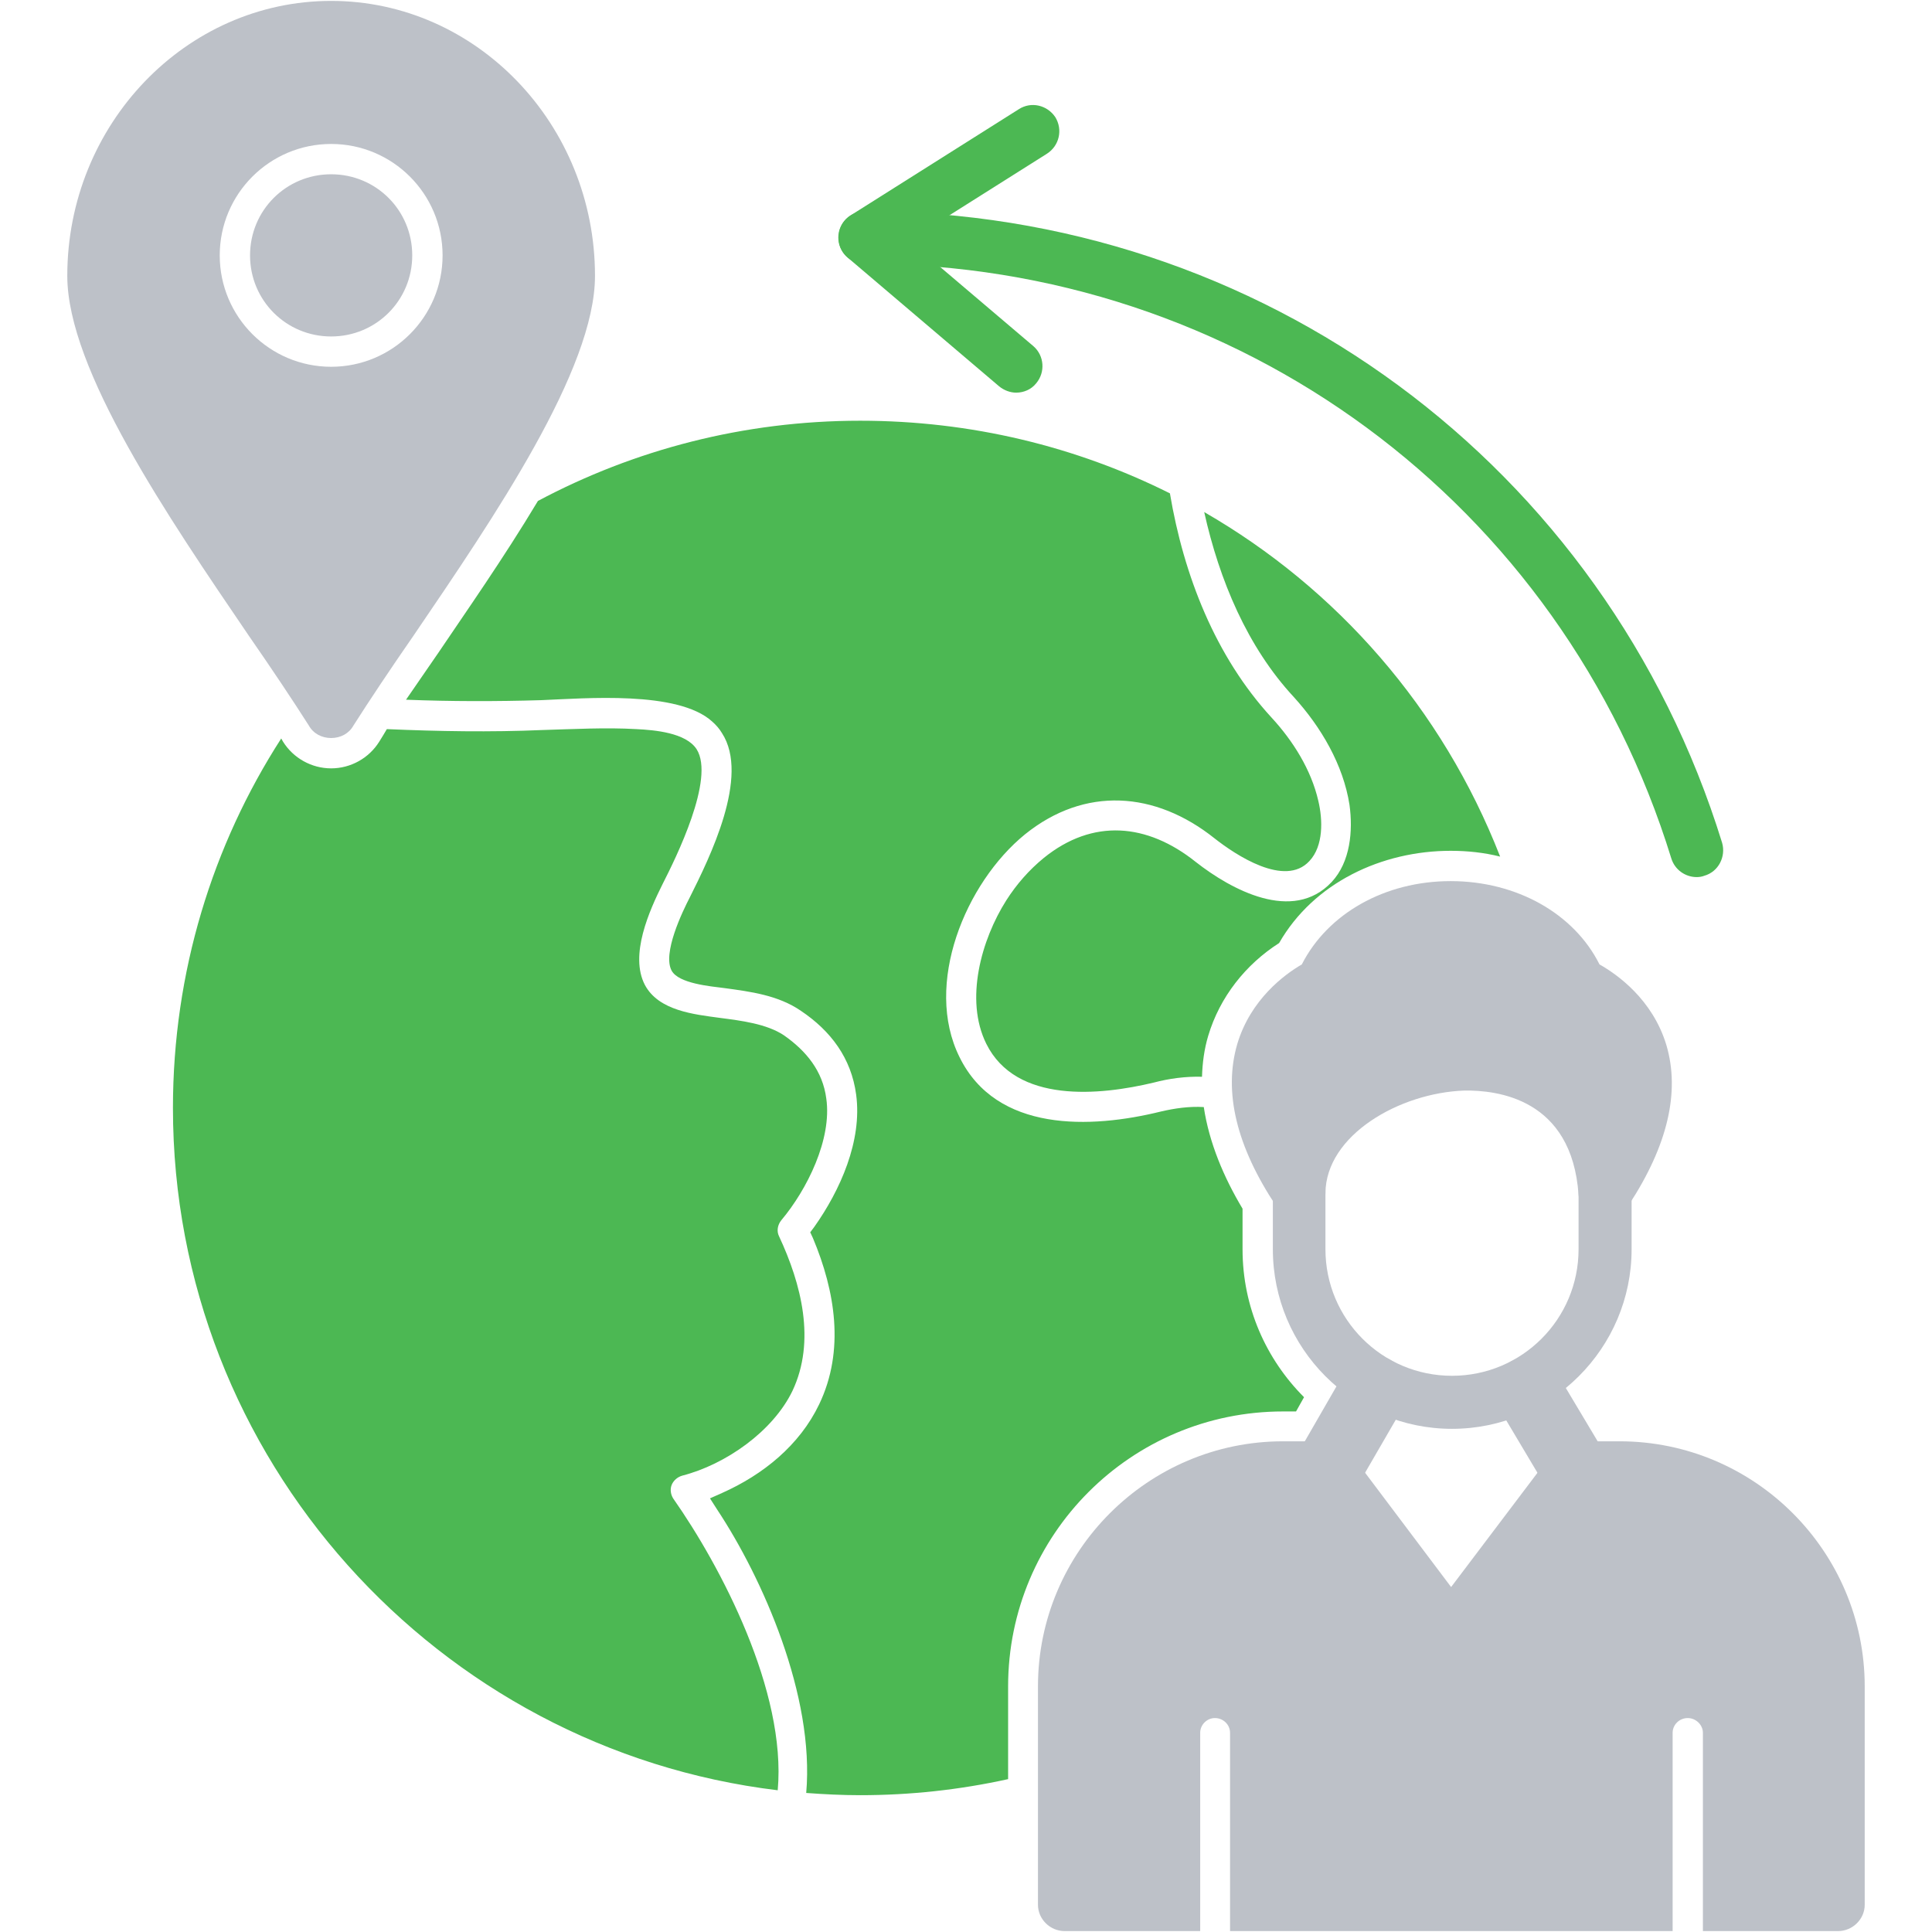
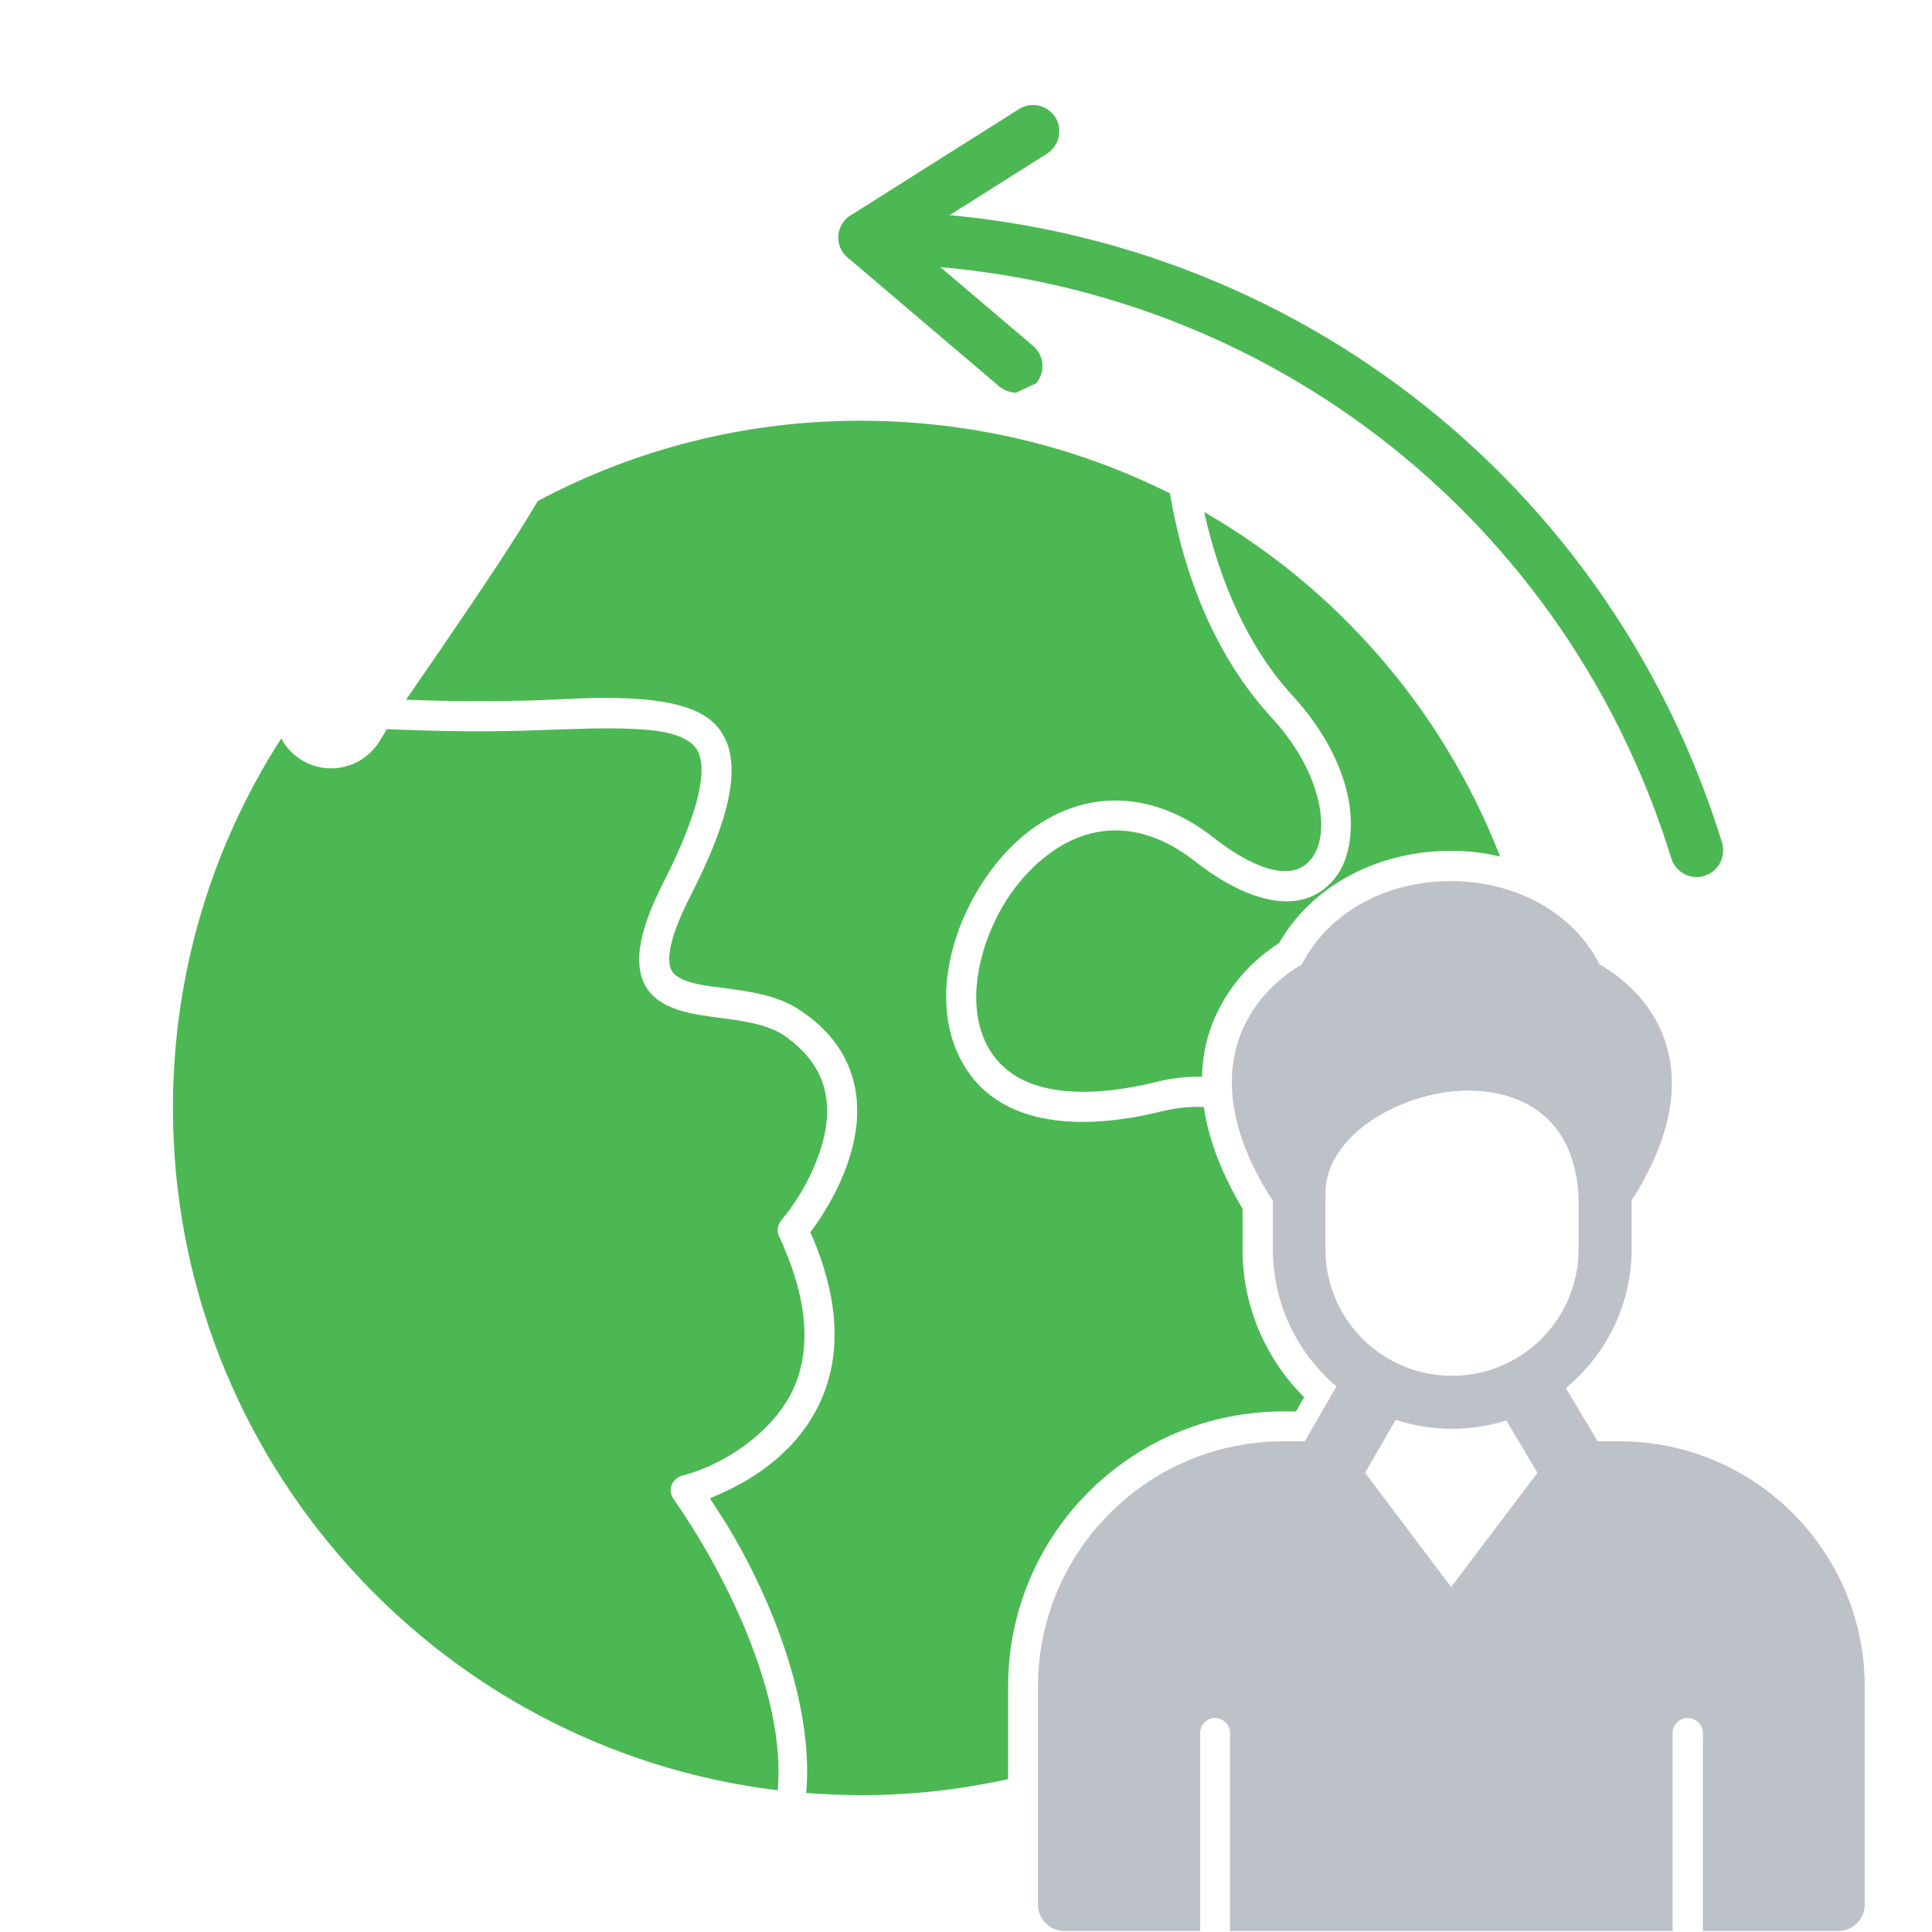
<svg xmlns="http://www.w3.org/2000/svg" width="64" height="64" viewBox="0 0 64 64" fill="none">
  <path fill-rule="evenodd" clip-rule="evenodd" d="M28.494 59.468C27.903 59.468 27.298 59.438 26.707 59.394C26.988 56.175 25.261 52.278 23.755 50.004L23.519 49.635L23.917 49.458C25.276 48.853 26.486 47.878 27.136 46.52C27.992 44.734 27.667 42.77 26.929 41.013L26.84 40.821L26.973 40.644C27.83 39.434 28.568 37.795 28.361 36.26C28.199 35.049 27.52 34.148 26.53 33.484C25.777 32.967 24.862 32.849 23.991 32.731C23.533 32.672 22.485 32.583 22.249 32.155C21.939 31.579 22.603 30.206 22.854 29.719C23.504 28.42 24.847 25.718 23.917 24.286C23.829 24.139 23.725 24.02 23.592 23.902C22.456 22.869 19.385 23.135 17.923 23.194C16.432 23.238 14.941 23.238 13.45 23.179C13.804 22.662 14.173 22.131 14.528 21.614C15.413 20.3 16.668 18.514 17.82 16.594C21.009 14.897 24.641 13.937 28.494 13.937C32.17 13.937 35.654 14.793 38.755 16.343C39.212 19.06 40.261 21.747 42.121 23.77C42.829 24.537 43.435 25.497 43.671 26.53C43.819 27.15 43.848 28.021 43.376 28.523C42.563 29.409 40.925 28.317 40.231 27.77C38.267 26.206 35.935 26.043 33.956 27.637C31.978 29.247 30.59 32.613 31.786 35.019C33.011 37.514 36.127 37.396 38.459 36.82C38.902 36.717 39.389 36.643 39.877 36.673C40.054 37.854 40.541 39.005 41.161 40.039V41.383C41.161 43.302 41.944 45.029 43.198 46.284L42.933 46.756H42.505C37.47 46.756 33.395 50.831 33.395 55.865V58.936C31.786 59.291 30.147 59.468 28.494 59.468ZM25.763 59.305C14.498 57.947 5.729 48.321 5.729 36.702C5.729 32.2 7.042 27.992 9.316 24.463L9.375 24.567C9.715 25.113 10.32 25.453 10.97 25.453C11.619 25.453 12.225 25.113 12.564 24.567C12.653 24.419 12.741 24.286 12.815 24.153C14.528 24.227 16.24 24.257 17.968 24.183C19.001 24.153 20.064 24.094 21.083 24.153C21.688 24.183 22.721 24.271 23.076 24.818C23.696 25.792 22.382 28.435 21.954 29.276C21.511 30.162 20.846 31.639 21.363 32.628C21.821 33.484 22.987 33.602 23.858 33.72C24.537 33.809 25.393 33.912 25.969 34.296C26.707 34.813 27.254 35.477 27.372 36.392C27.564 37.736 26.737 39.404 25.881 40.423C25.763 40.57 25.718 40.777 25.807 40.954C26.545 42.534 27.032 44.424 26.25 46.077C25.6 47.421 24.035 48.513 22.603 48.882C22.441 48.927 22.308 49.045 22.249 49.192C22.19 49.34 22.219 49.517 22.308 49.65C23.873 51.879 26.058 56.028 25.763 59.305ZM39.891 16.963C44.276 19.488 47.775 23.459 49.694 28.376C49.163 28.243 48.617 28.184 48.056 28.184C45.782 28.184 43.523 29.232 42.372 31.24C41.264 31.948 40.408 33.026 40.024 34.311C39.891 34.754 39.832 35.211 39.818 35.669C39.271 35.654 38.725 35.728 38.223 35.861C36.437 36.289 33.661 36.569 32.672 34.576C31.948 33.115 32.51 31.122 33.336 29.823C33.676 29.291 34.089 28.819 34.577 28.42C36.2 27.106 38.002 27.268 39.611 28.553C40.777 29.468 42.829 30.59 44.114 29.217C44.734 28.553 44.822 27.52 44.704 26.663C44.498 25.334 43.759 24.08 42.859 23.09C41.324 21.437 40.393 19.222 39.891 16.963Z" fill="#4CB853" />
-   <path fill-rule="evenodd" clip-rule="evenodd" d="M10.97 24.448C10.659 24.448 10.379 24.301 10.231 24.035C9.715 23.223 9.006 22.16 8.238 21.053C5.566 17.126 2.229 12.239 2.229 9.139C2.229 4.119 6.157 0.03 10.97 0.03C15.783 0.03 19.71 4.119 19.71 9.139C19.71 12.239 16.373 17.126 13.701 21.053C12.933 22.16 12.224 23.223 11.708 24.035C11.56 24.301 11.28 24.448 10.97 24.448ZM10.97 12.15C13.007 12.15 14.661 10.497 14.661 8.46C14.661 6.422 13.007 4.769 10.97 4.769C8.932 4.769 7.279 6.422 7.279 8.46C7.279 10.497 8.932 12.15 10.97 12.15ZM10.97 5.773C12.461 5.773 13.656 6.968 13.656 8.46C13.656 9.951 12.461 11.146 10.97 11.146C9.478 11.146 8.283 9.951 8.283 8.46C8.283 6.968 9.478 5.773 10.97 5.773Z" fill="#BDC1C8" />
  <path fill-rule="evenodd" clip-rule="evenodd" d="M48.099 47.332C44.822 47.332 42.165 44.66 42.165 41.382V39.507C42.165 39.02 42.548 38.636 43.035 38.636C43.523 38.636 43.907 39.02 43.907 39.507V41.382C43.907 43.7 45.782 45.575 48.099 45.575C50.417 45.575 52.292 43.7 52.292 41.382V39.522C52.292 39.035 52.691 38.651 53.163 38.651C53.651 38.651 54.049 39.035 54.049 39.522V41.382C54.049 44.66 51.377 47.332 48.099 47.332Z" fill="#BDC1C8" />
  <path fill-rule="evenodd" clip-rule="evenodd" d="M60.885 63.97H56.411V57.401C56.411 57.135 56.175 56.913 55.91 56.913C55.629 56.913 55.408 57.135 55.408 57.401V63.97H40.747V57.401C40.747 57.135 40.526 56.913 40.245 56.913C39.98 56.913 39.758 57.135 39.758 57.401V63.97H35.27C34.783 63.97 34.384 63.572 34.384 63.099V55.865C34.384 51.392 38.031 47.745 42.504 47.745H44.01C44.276 47.745 44.542 47.878 44.704 48.1L48.07 52.573L51.451 48.1C51.613 47.878 51.879 47.745 52.145 47.745H53.651C58.124 47.745 61.771 51.392 61.771 55.865V63.099C61.771 63.572 61.372 63.97 60.885 63.97Z" fill="#BDC1C8" />
  <path fill-rule="evenodd" clip-rule="evenodd" d="M52.145 49.753C51.746 49.753 51.377 49.532 51.171 49.192L49.65 46.638C49.325 46.106 49.517 45.413 50.048 45.103C50.595 44.793 51.274 44.97 51.584 45.501L53.119 48.07C53.444 48.602 53.252 49.295 52.706 49.605C52.544 49.694 52.352 49.753 52.145 49.753ZM44.01 49.753C43.804 49.753 43.612 49.694 43.449 49.605C42.903 49.295 42.726 48.602 43.036 48.07L44.542 45.457C44.852 44.925 45.531 44.748 46.077 45.058C46.609 45.368 46.8 46.047 46.49 46.594L44.985 49.192C44.778 49.532 44.409 49.753 44.01 49.753Z" fill="#BDC1C8" />
  <path fill-rule="evenodd" clip-rule="evenodd" d="M42.283 39.965C40.954 37.972 40.526 36.171 40.984 34.591C41.427 33.1 42.563 32.273 43.124 31.948C43.981 30.265 45.87 29.188 48.055 29.188C50.24 29.188 52.145 30.265 52.986 31.948C53.562 32.273 54.743 33.1 55.201 34.62C55.659 36.171 55.245 37.942 53.961 39.906C53.828 40.172 53.547 40.378 53.223 40.393C53.208 40.393 53.193 40.393 53.164 40.393C52.721 40.393 52.337 40.039 52.292 39.581C52.071 36.377 49.576 36.112 48.513 36.126C46.358 36.2 43.922 37.603 43.907 39.522C43.907 39.994 43.508 40.378 43.036 40.378H43.021C42.711 40.378 42.445 40.216 42.283 39.965Z" fill="#BDC1C8" />
  <path fill-rule="evenodd" clip-rule="evenodd" d="M56.205 29.055C55.836 29.055 55.482 28.819 55.364 28.435C51.732 16.654 40.999 8.74 28.656 8.74C28.169 8.74 27.77 8.356 27.77 7.869C27.77 7.382 28.169 6.998 28.656 6.998C41.766 6.998 53.178 15.399 57.047 27.918C57.179 28.376 56.928 28.878 56.456 29.011C56.382 29.04 56.294 29.055 56.205 29.055Z" fill="#4CB853" />
-   <path fill-rule="evenodd" clip-rule="evenodd" d="M33.661 13.007C33.469 13.007 33.263 12.933 33.1 12.8L28.081 8.533C27.874 8.356 27.756 8.076 27.785 7.81C27.8 7.529 27.948 7.278 28.184 7.131L33.75 3.617C34.163 3.351 34.695 3.484 34.96 3.883C35.211 4.296 35.093 4.828 34.68 5.093L30.118 7.972L34.237 11.471C34.591 11.781 34.636 12.328 34.325 12.697C34.163 12.903 33.912 13.007 33.661 13.007Z" fill="#4CB853" />
+   <path fill-rule="evenodd" clip-rule="evenodd" d="M33.661 13.007C33.469 13.007 33.263 12.933 33.1 12.8L28.081 8.533C27.874 8.356 27.756 8.076 27.785 7.81C27.8 7.529 27.948 7.278 28.184 7.131L33.75 3.617C34.163 3.351 34.695 3.484 34.96 3.883C35.211 4.296 35.093 4.828 34.68 5.093L30.118 7.972L34.237 11.471C34.591 11.781 34.636 12.328 34.325 12.697Z" fill="#4CB853" />
</svg>